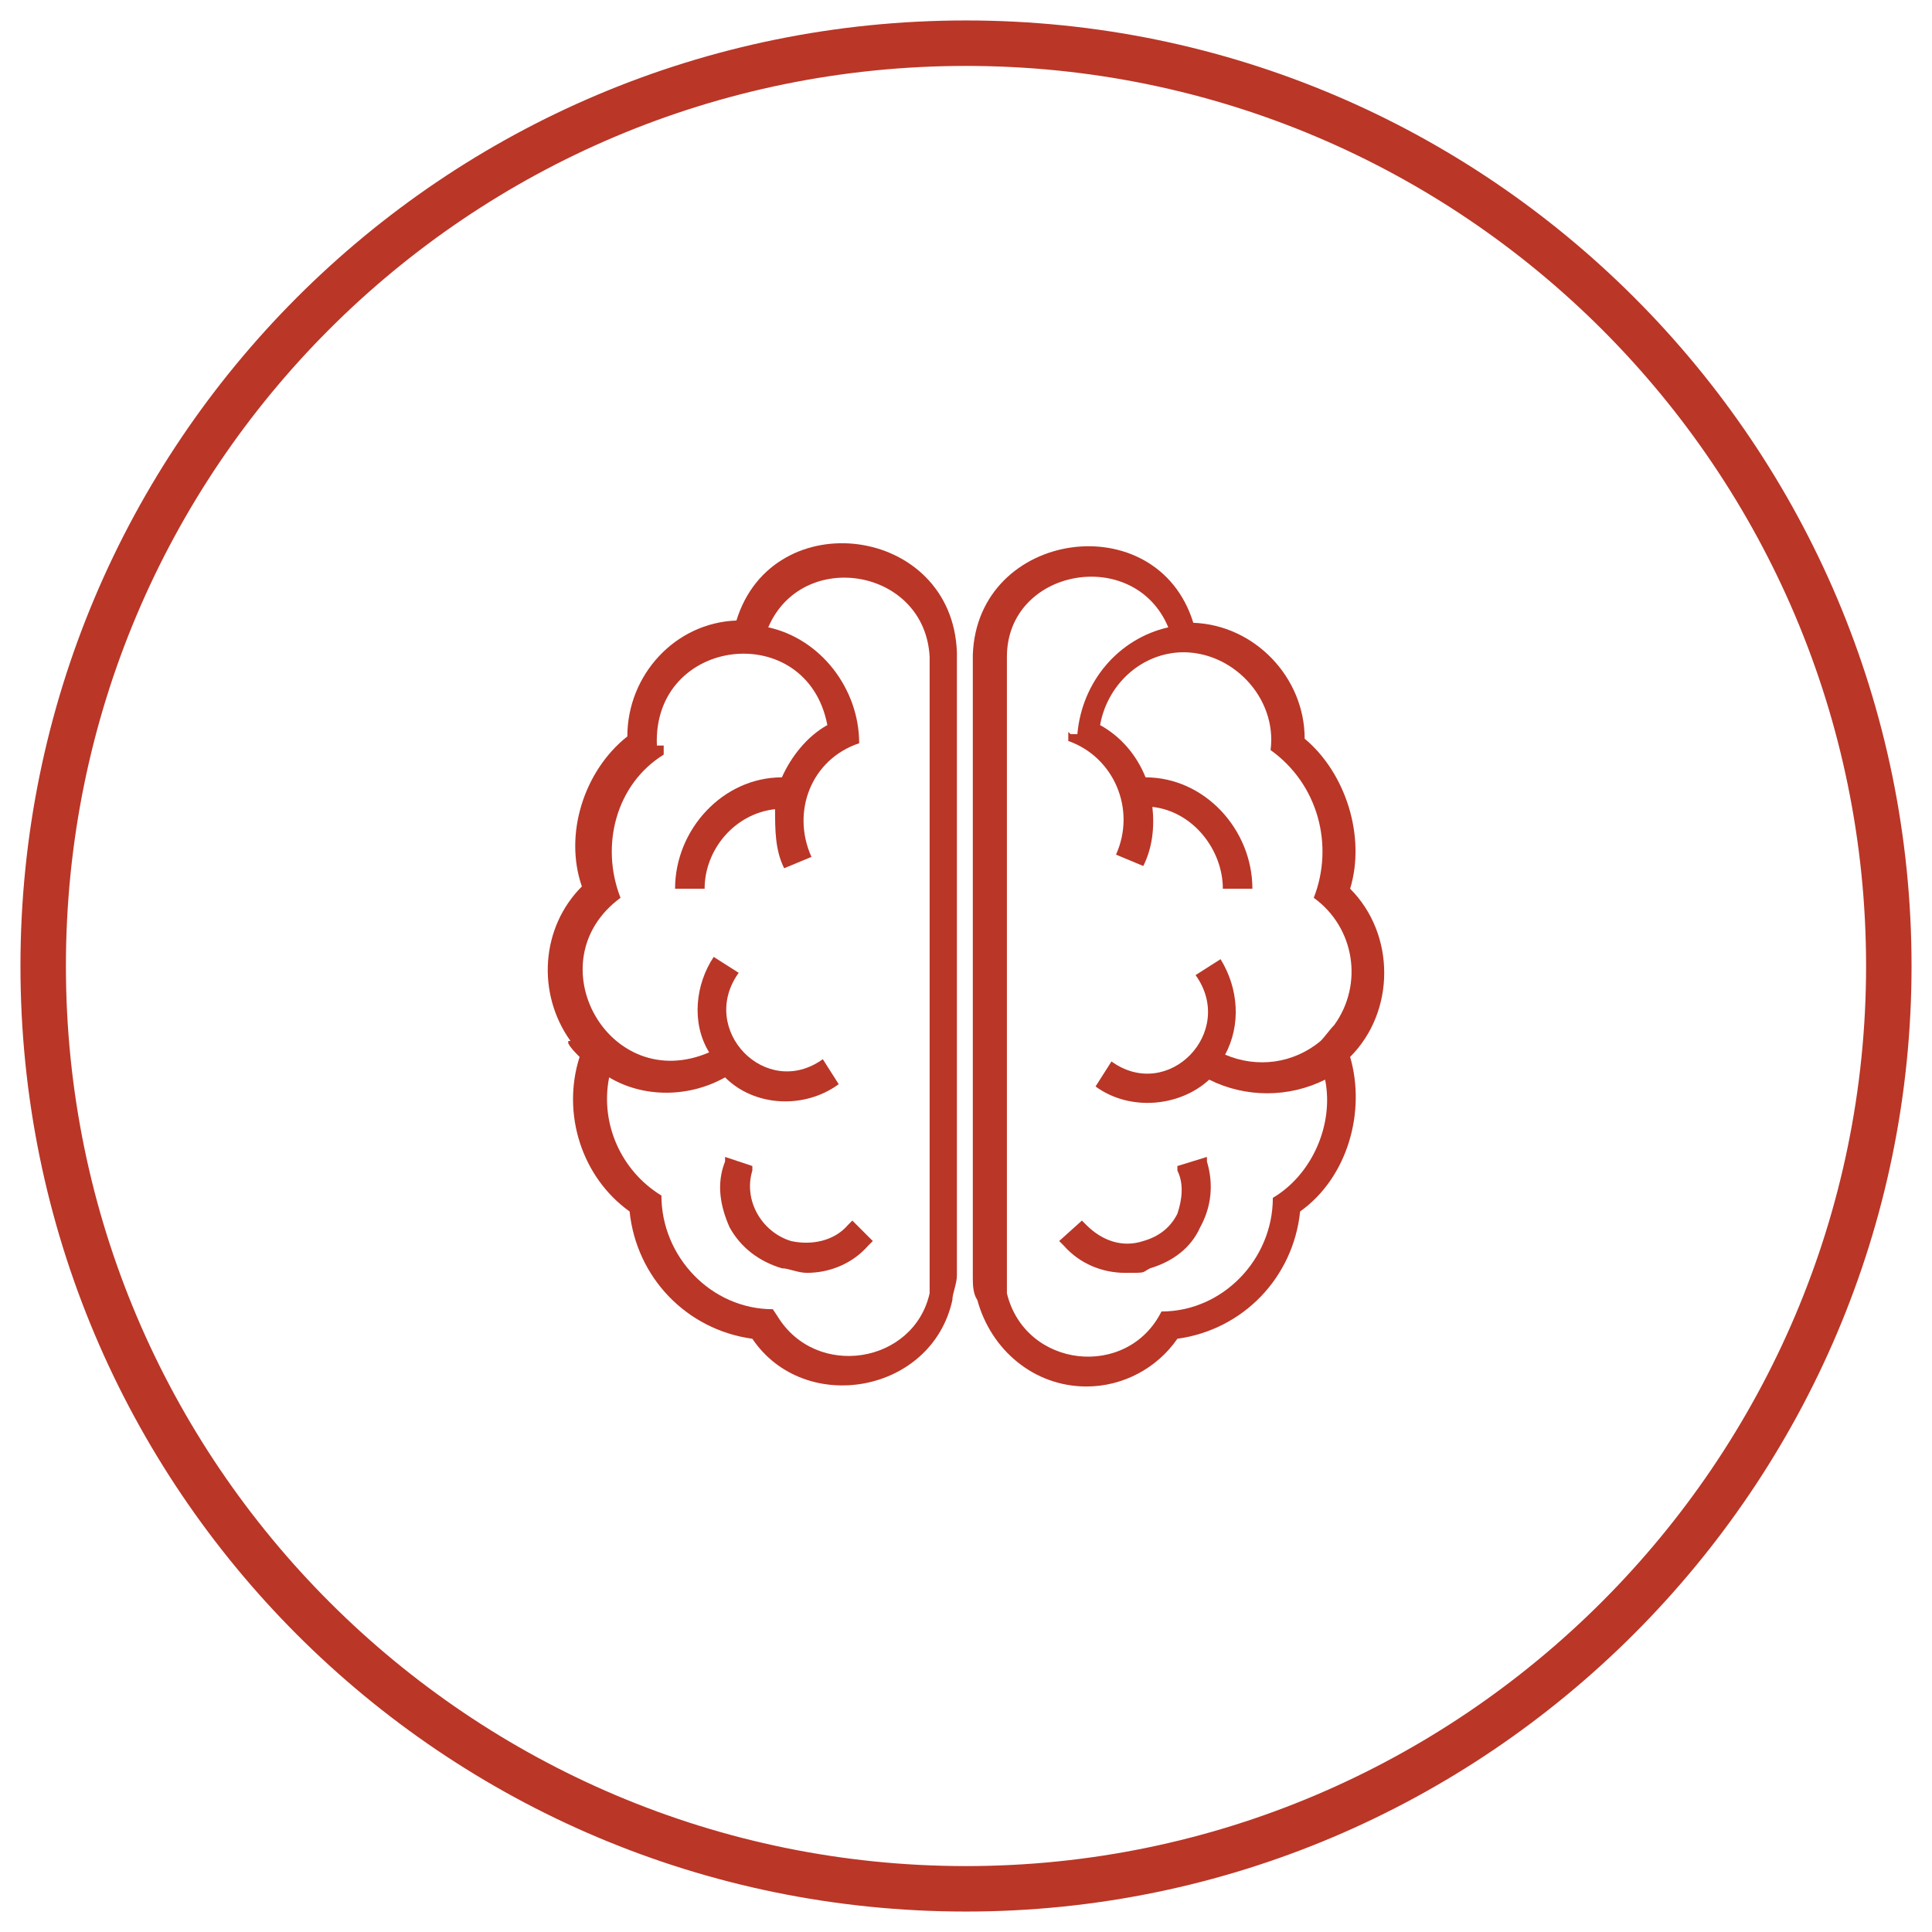
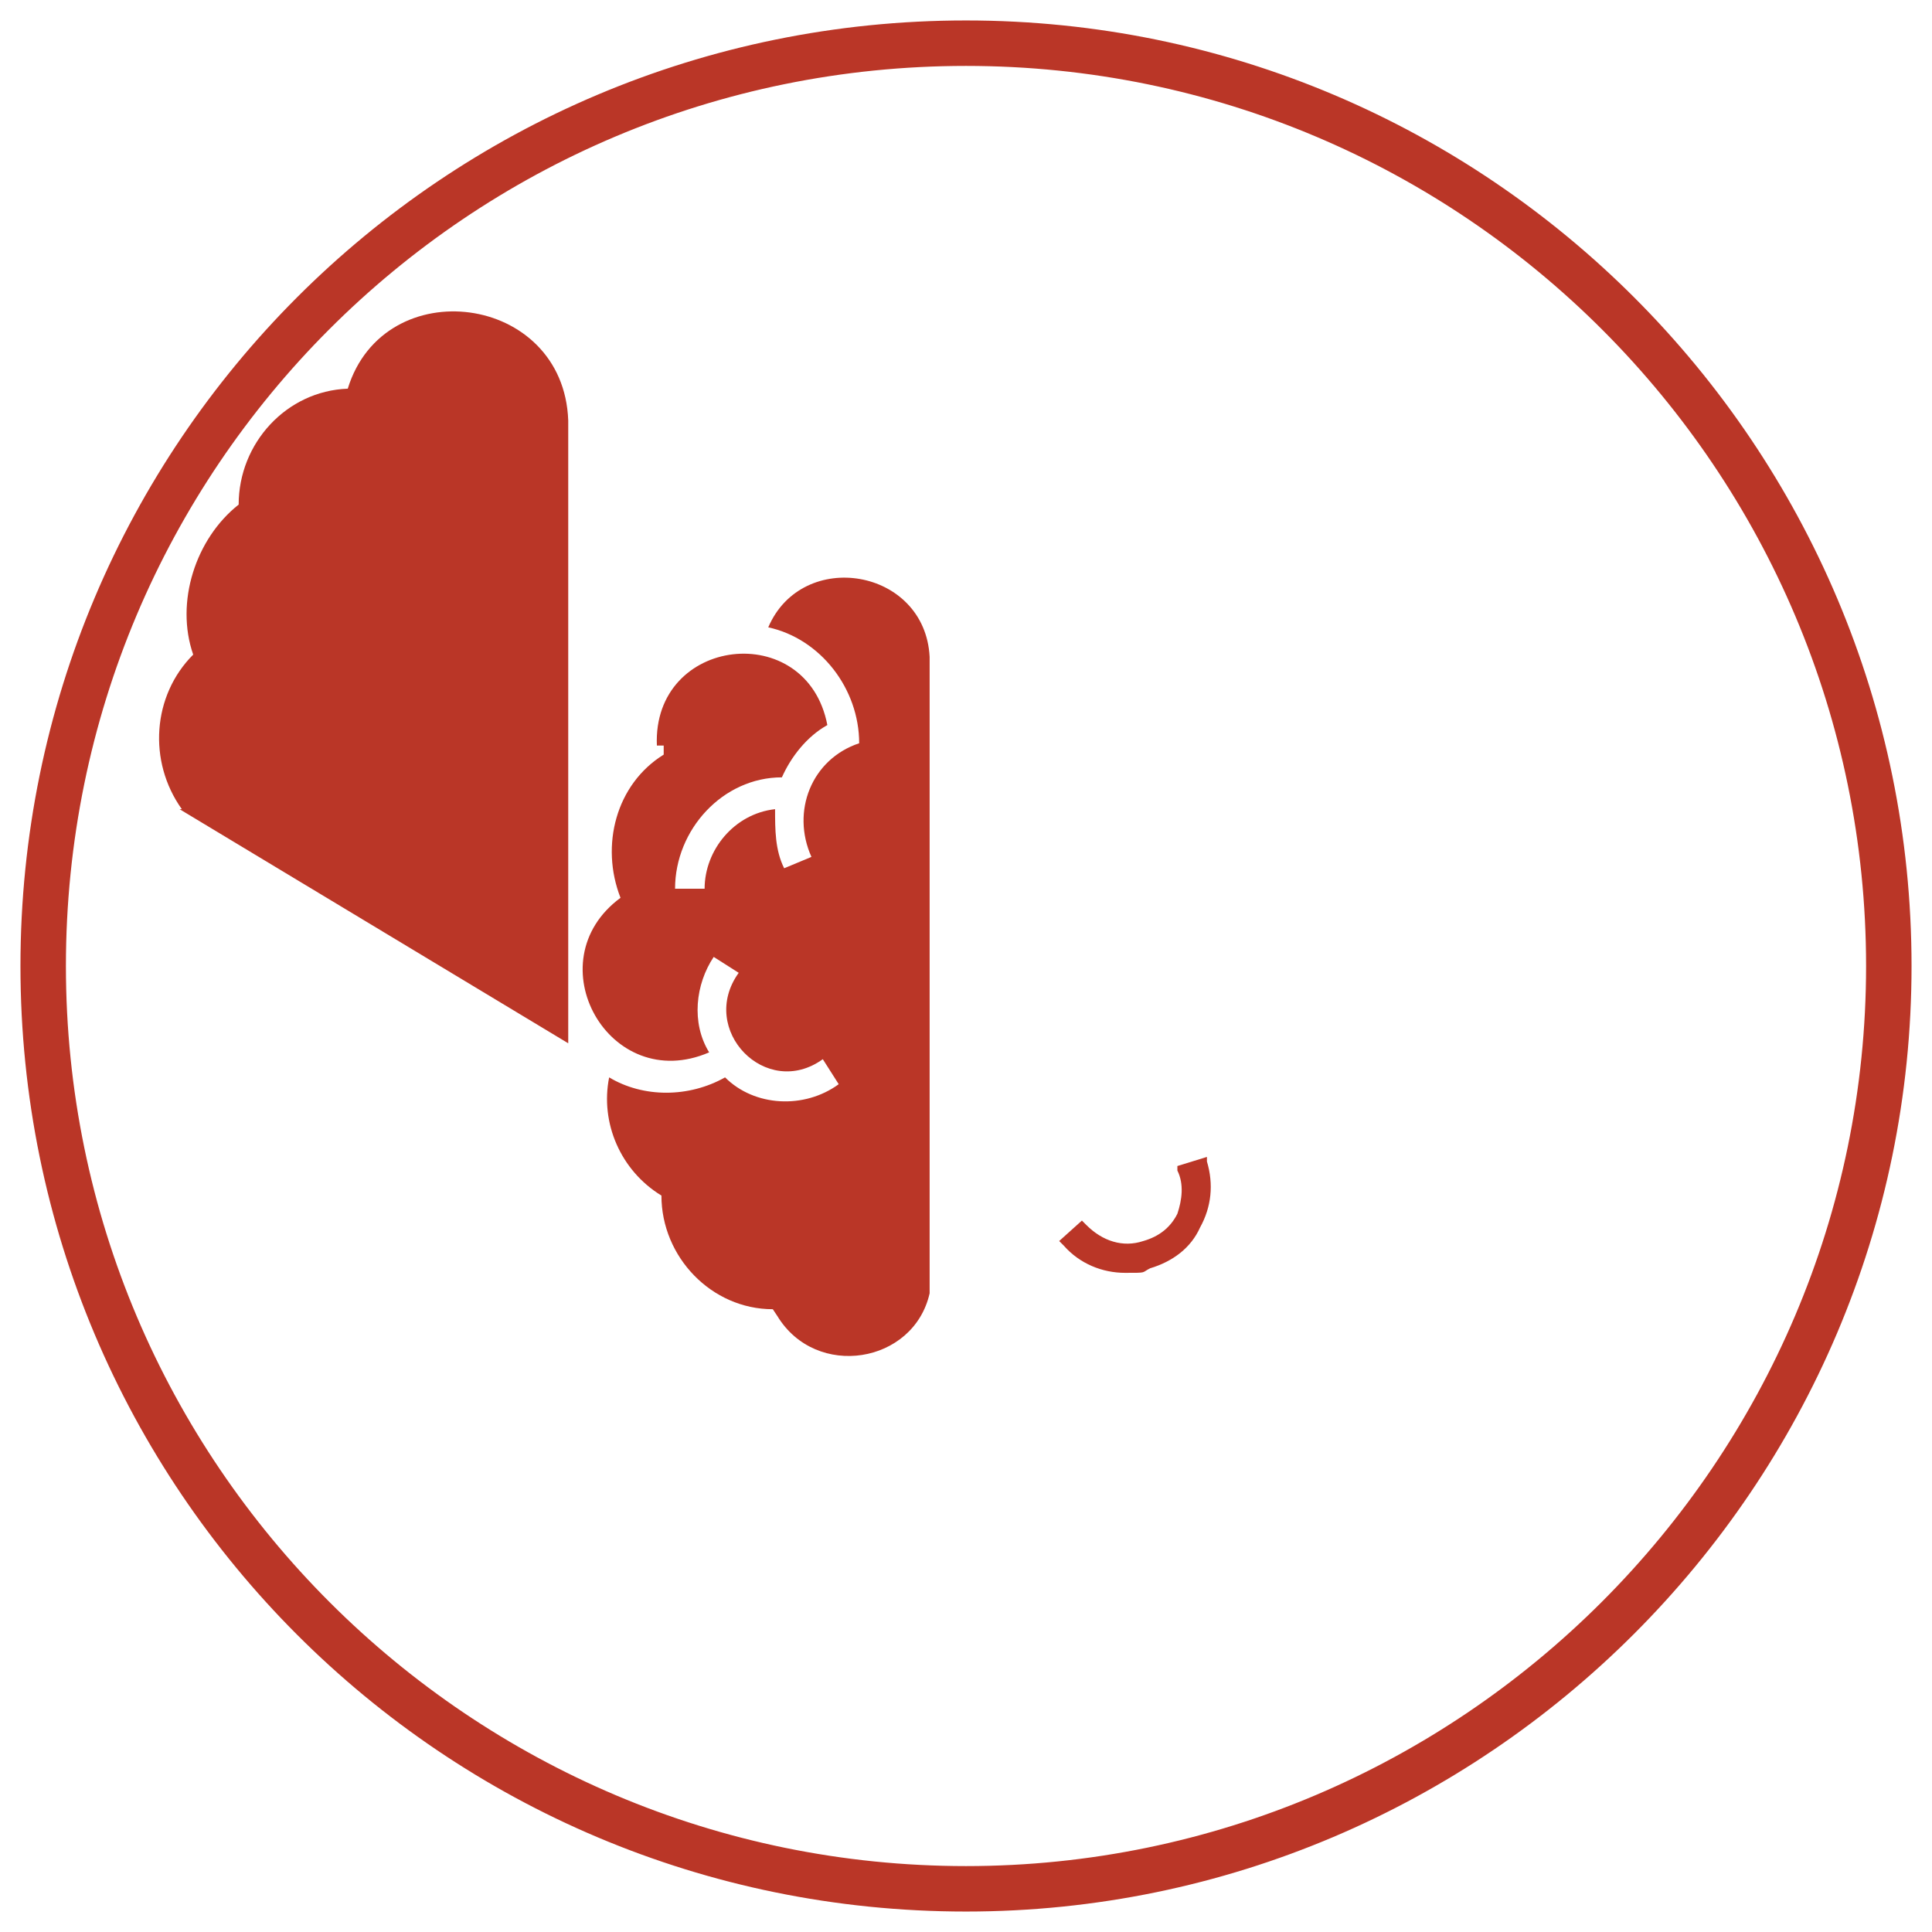
<svg xmlns="http://www.w3.org/2000/svg" width="85" height="85" version="1.1" viewBox="0 0 85 85">
  <defs>
    <style>
      .cls-1 {
        fill: #ba3627;
      }
    </style>
  </defs>
  <g>
    <g id="Layer_1">
      <path class="cls-1" d="M42.5,84.1C19.5,84.1.9,65.5.9,42.5S19.5.9,42.5.9s41.6,18.7,41.6,41.6-18.7,41.6-41.6,41.6ZM42.5,2.9C20.6,2.9,2.9,20.6,2.9,42.5s17.8,39.6,39.6,39.6,39.6-17.8,39.6-39.6S64.4,2.9,42.5,2.9Z" />
-       <path class="cls-1" d="M34.8,54.6c-1.3-.4-2.1-1.8-1.7-3.1v-.2l-1.2-.4v.2c-.4,1-.2,2,.2,2.9.5.9,1.3,1.5,2.3,1.8.3,0,.7.2,1.1.2,1,0,2-.4,2.7-1.2l.2-.2-.9-.9-.2.2c-.6.7-1.6.9-2.5.7Z" />
      <path class="cls-1" d="M46.8,54.8c.7.8,1.7,1.2,2.7,1.2s.7,0,1.1-.2c1-.3,1.8-.9,2.2-1.8.5-.9.6-1.9.3-2.9v-.2l-1.3.4v.2c.3.6.2,1.3,0,1.9-.3.6-.8,1-1.5,1.2-.9.3-1.8,0-2.5-.7l-.2-.2-1,.9.2.2h0Z" />
      <g>
-         <path class="cls-1" d="M25,45.9c.1.2.3.4.5.6-.8,2.5.1,5.3,2.2,6.8.3,2.9,2.5,5.2,5.4,5.6,2.3,3.4,7.9,2.4,8.8-1.7,0-.3.2-.7.2-1.1v-27.4c-.2-5.6-8.1-6.6-9.7-1.4-2.7.1-4.8,2.4-4.8,5.1-1.9,1.5-2.8,4.3-2,6.6-1.8,1.8-2,4.7-.5,6.8h-.1ZM28.9,32.8c-.2-4.8,6.6-5.6,7.5-.9-.9.5-1.6,1.4-2,2.3-2.6,0-4.7,2.3-4.7,4.9h1.3c0-1.7,1.3-3.3,3.1-3.5,0,.9,0,1.8.4,2.6l1.2-.5c-.9-2,0-4.3,2.1-5,0-2.4-1.7-4.6-4-5.1,1.5-3.5,6.9-2.6,7.1,1.3v27.3c0,.2,0,.4,0,.7-.7,3.1-5,3.8-6.7,1l-.2-.3c-2.7,0-4.9-2.3-4.9-5-1.8-1.1-2.7-3.2-2.3-5.2,1.5.9,3.5.9,5.1,0,1.3,1.3,3.5,1.4,5,.3l-.7-1.1c-2.5,1.8-5.5-1.3-3.7-3.8l-1.1-.7c-.8,1.2-1,2.9-.2,4.2-4.4,1.9-7.7-4-3.9-6.8-.9-2.3-.2-5,1.9-6.3v-.4h-.2Z" />
-         <path class="cls-1" d="M47.8,61c1.6,0,3.1-.8,4-2.1,2.9-.4,5.1-2.7,5.4-5.6,2.1-1.5,2.9-4.4,2.2-6.8,2-2,2-5.4,0-7.4.7-2.3-.2-5.1-2-6.6,0-2.7-2.2-5-4.9-5.1-1.6-5.2-9.5-4.1-9.7,1.4v27.4c0,.3,0,.7.2,1,.6,2.2,2.5,3.8,4.8,3.8ZM47,32.2v.4c2,.7,3,3,2.1,5l1.2.5c.4-.8.5-1.7.4-2.6,1.8.2,3.1,1.9,3.1,3.6h1.3c0-2.6-2.1-4.9-4.7-4.9-.4-1-1.1-1.8-2-2.3.3-1.7,1.7-3.1,3.5-3.2,2.3-.1,4.3,2,4,4.3h0c2.1,1.5,2.8,4.2,1.9,6.5,1.8,1.3,2.2,3.8.9,5.6h0c-.2.2-.4.5-.6.7-1.2,1-2.8,1.2-4.2.6.7-1.3.6-2.9-.2-4.2l-1.1.7c1.8,2.5-1.2,5.6-3.7,3.8l-.7,1.1c1.5,1.1,3.7.9,5-.3,1.6.8,3.5.8,5.1,0,.4,2-.6,4.2-2.3,5.2,0,2.7-2.2,5-4.9,5-1.5,3-6,2.5-6.8-.8,0-.2,0-.4,0-.7v-27.3c0-3.9,5.6-4.9,7.1-1.3-2.2.5-3.8,2.4-4,4.7h-.3Z" />
+         <path class="cls-1" d="M25,45.9v-27.4c-.2-5.6-8.1-6.6-9.7-1.4-2.7.1-4.8,2.4-4.8,5.1-1.9,1.5-2.8,4.3-2,6.6-1.8,1.8-2,4.7-.5,6.8h-.1ZM28.9,32.8c-.2-4.8,6.6-5.6,7.5-.9-.9.5-1.6,1.4-2,2.3-2.6,0-4.7,2.3-4.7,4.9h1.3c0-1.7,1.3-3.3,3.1-3.5,0,.9,0,1.8.4,2.6l1.2-.5c-.9-2,0-4.3,2.1-5,0-2.4-1.7-4.6-4-5.1,1.5-3.5,6.9-2.6,7.1,1.3v27.3c0,.2,0,.4,0,.7-.7,3.1-5,3.8-6.7,1l-.2-.3c-2.7,0-4.9-2.3-4.9-5-1.8-1.1-2.7-3.2-2.3-5.2,1.5.9,3.5.9,5.1,0,1.3,1.3,3.5,1.4,5,.3l-.7-1.1c-2.5,1.8-5.5-1.3-3.7-3.8l-1.1-.7c-.8,1.2-1,2.9-.2,4.2-4.4,1.9-7.7-4-3.9-6.8-.9-2.3-.2-5,1.9-6.3v-.4h-.2Z" />
      </g>
    </g>
  </g>
</svg>